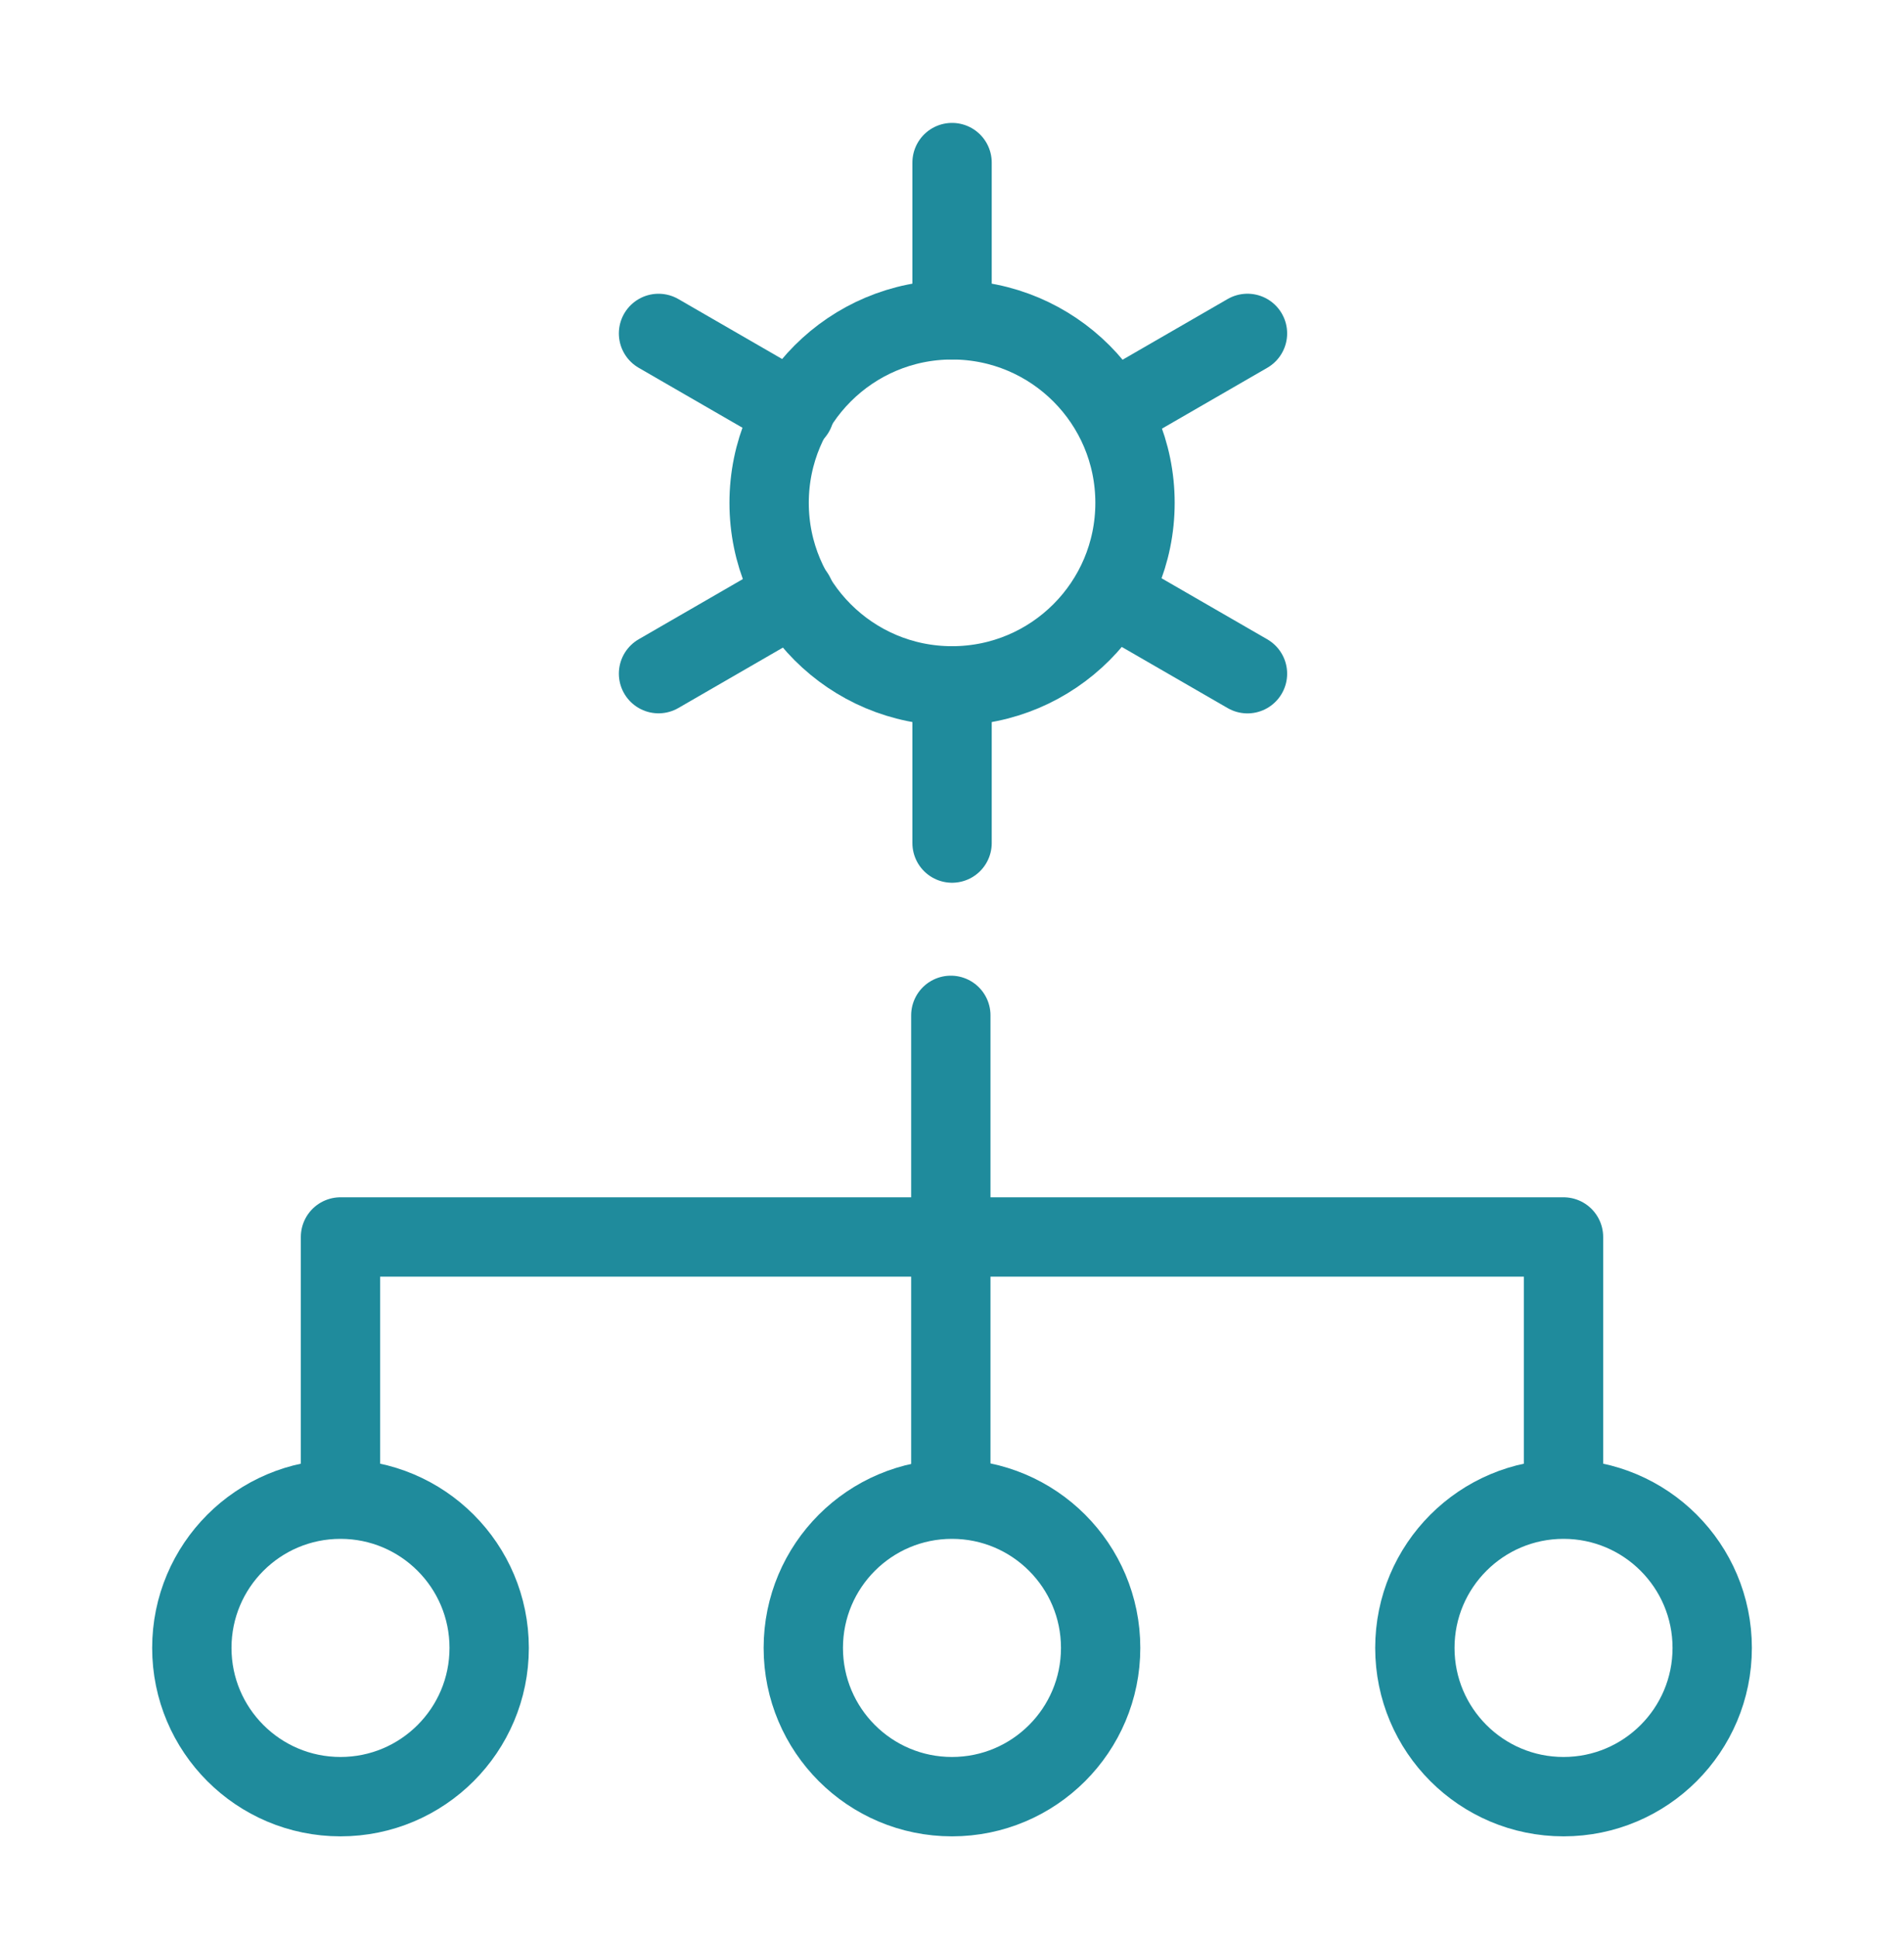
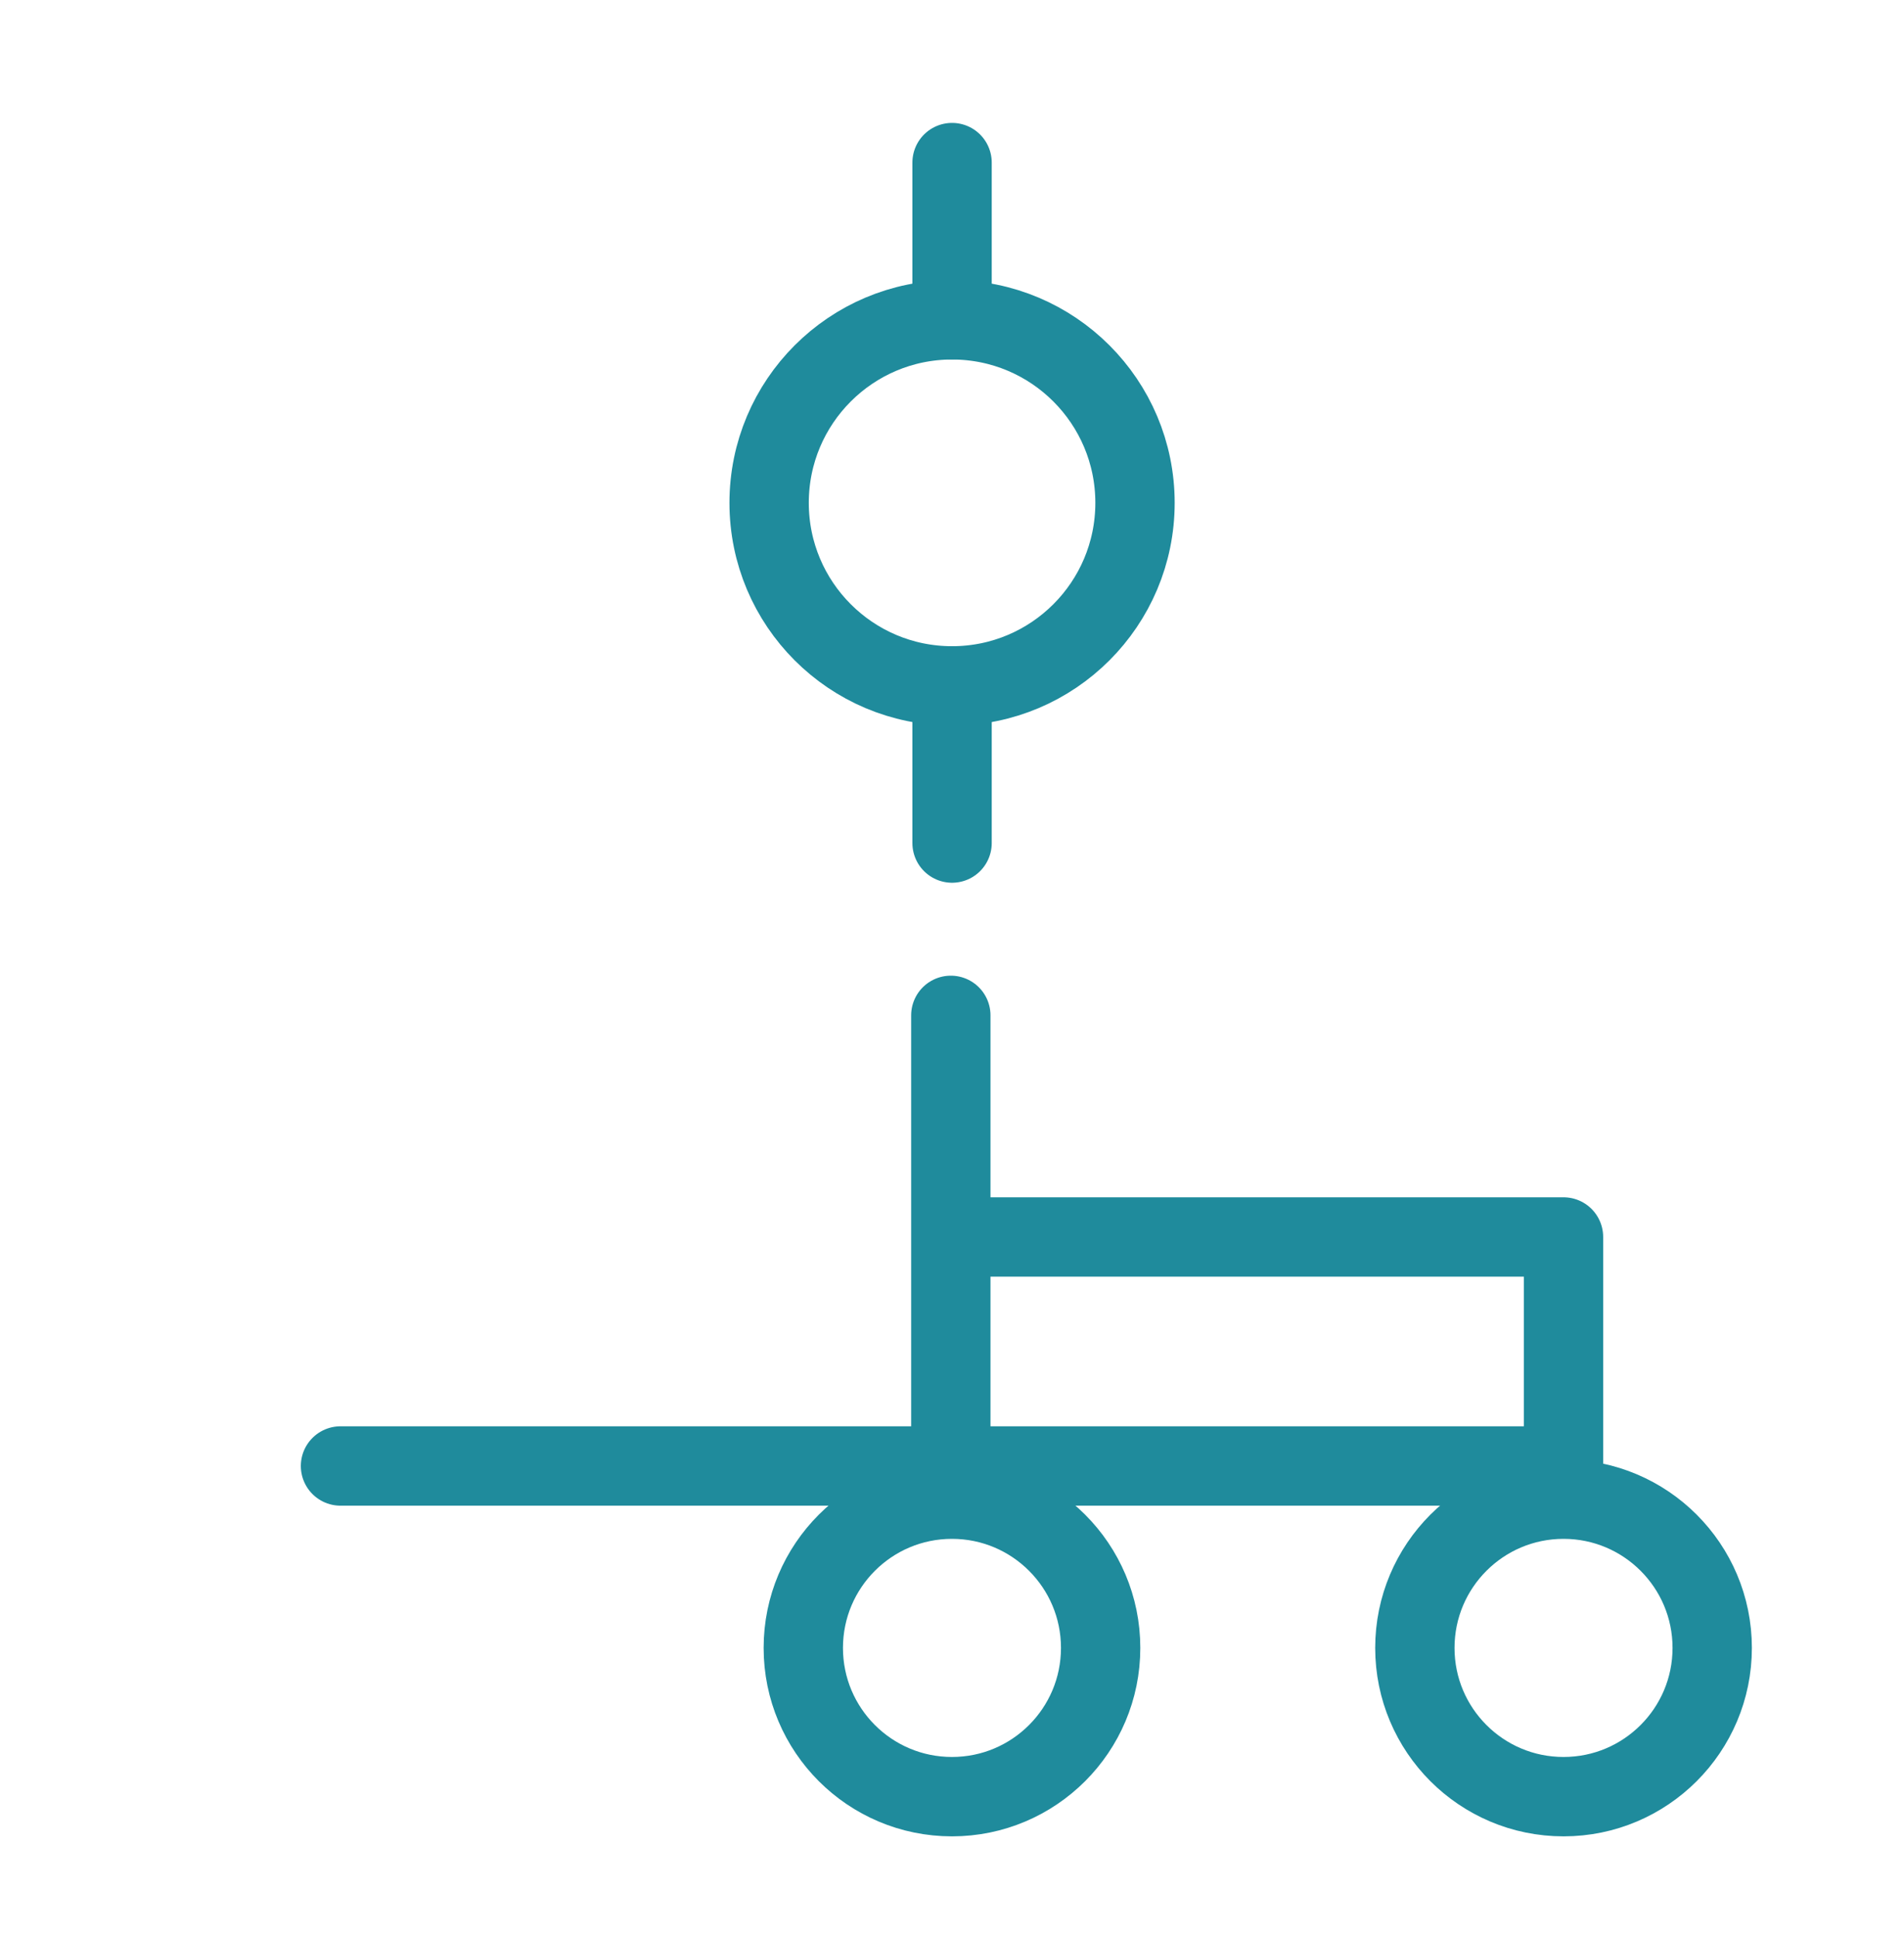
<svg xmlns="http://www.w3.org/2000/svg" width="60" height="61" viewBox="0 0 60 61" fill="none">
  <circle cx="30.002" cy="15.838" r="5.765" stroke="#1F8B9C" stroke-width="2.5" />
  <path d="M30.002 10.072L30.002 5.121" stroke="#1F8B9C" stroke-width="2.5" stroke-linecap="round" />
  <path d="M30.002 26.553L30.002 21.602" stroke="#1F8B9C" stroke-width="2.5" stroke-linecap="round" />
-   <path d="M25.039 12.977L20.752 10.502" stroke="#1F8B9C" stroke-width="2.5" stroke-linecap="round" />
-   <path d="M39.311 21.219L35.023 18.744" stroke="#1F8B9C" stroke-width="2.5" stroke-linecap="round" />
-   <path d="M25.039 18.741L20.752 21.217" stroke="#1F8B9C" stroke-width="2.5" stroke-linecap="round" />
-   <path d="M39.311 10.501L35.023 12.977" stroke="#1F8B9C" stroke-width="2.5" stroke-linecap="round" />
-   <path d="M29.963 31.98V38.96M29.963 38.96H49.27V46.173M29.963 38.96H10.73L10.73 46.173M29.963 38.96V46.173" stroke="#1F8B9C" stroke-width="2.5" stroke-linecap="round" stroke-linejoin="round" />
-   <circle cx="4.685" cy="4.685" r="4.685" transform="matrix(1 0 0 -1 6.045 56.588)" stroke="#1F8B9C" stroke-width="2.5" />
+   <path d="M29.963 31.98V38.96M29.963 38.96H49.27V46.173H10.73L10.73 46.173M29.963 38.96V46.173" stroke="#1F8B9C" stroke-width="2.5" stroke-linecap="round" stroke-linejoin="round" />
  <circle cx="4.685" cy="4.685" r="4.685" transform="matrix(1 0 0 -1 25.314 56.588)" stroke="#1F8B9C" stroke-width="2.5" />
  <circle cx="4.685" cy="4.685" r="4.685" transform="matrix(1 0 0 -1 44.586 56.588)" stroke="#1F8B9C" stroke-width="2.5" />
</svg>